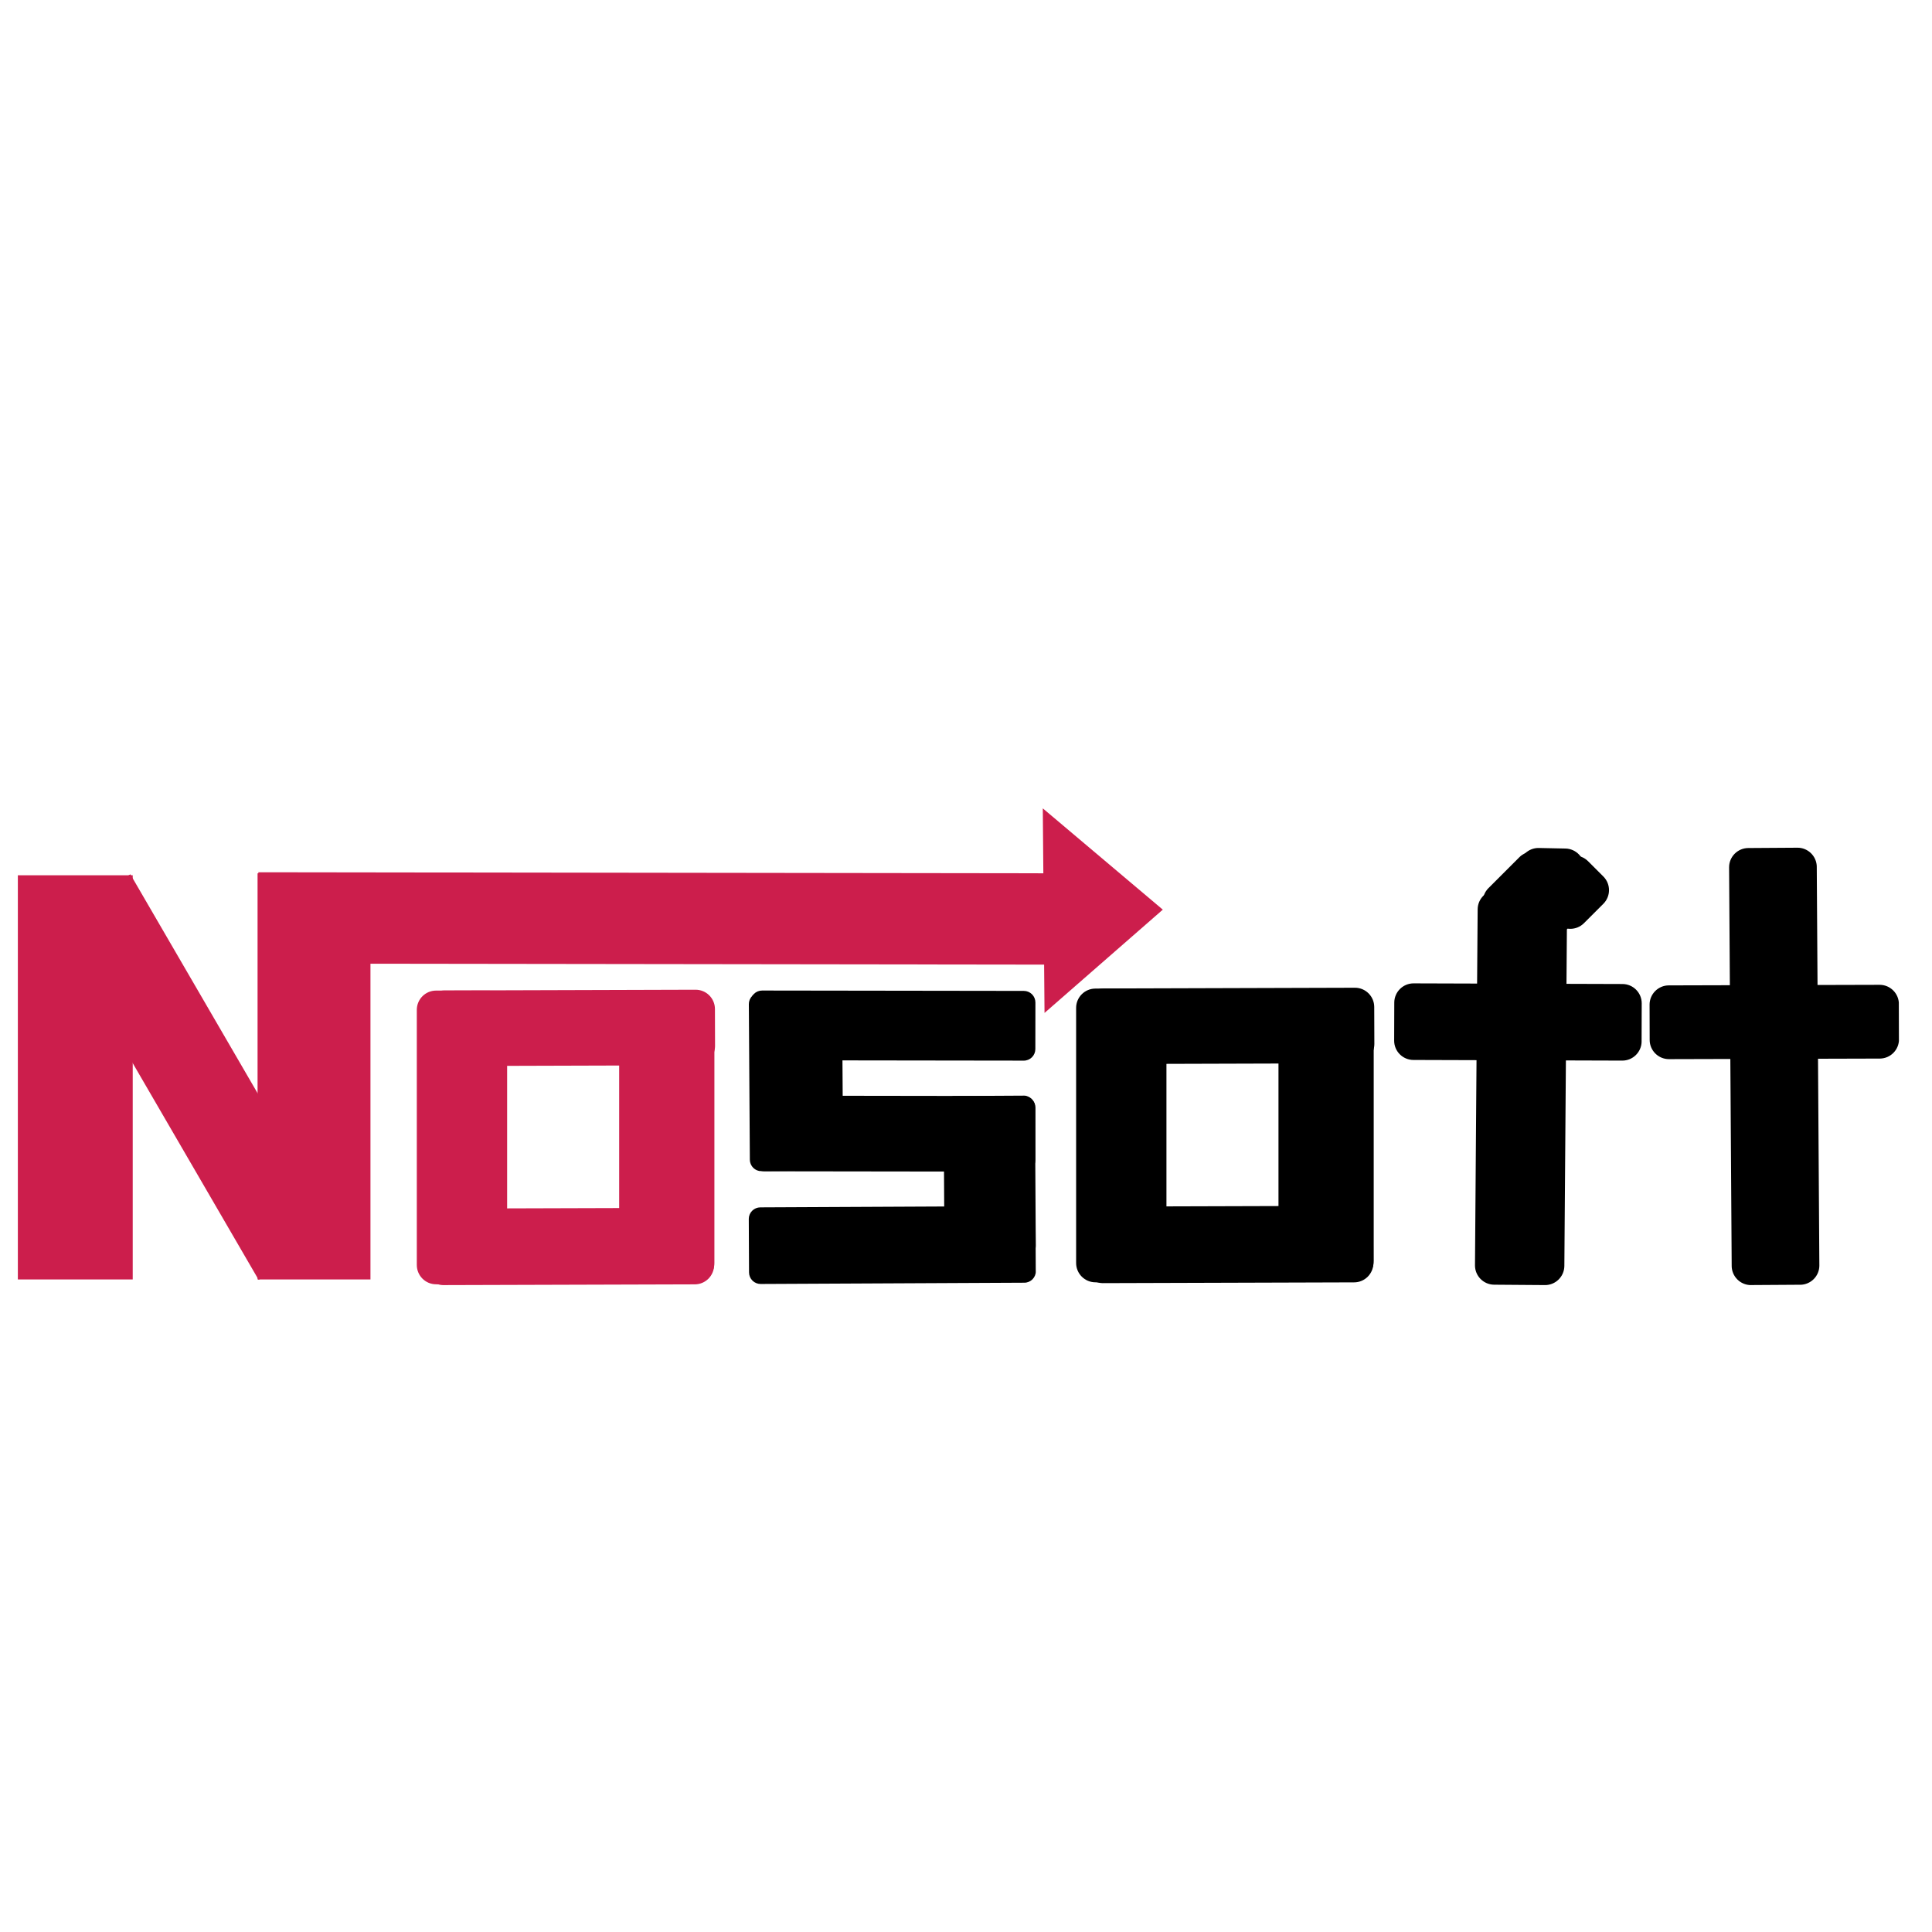
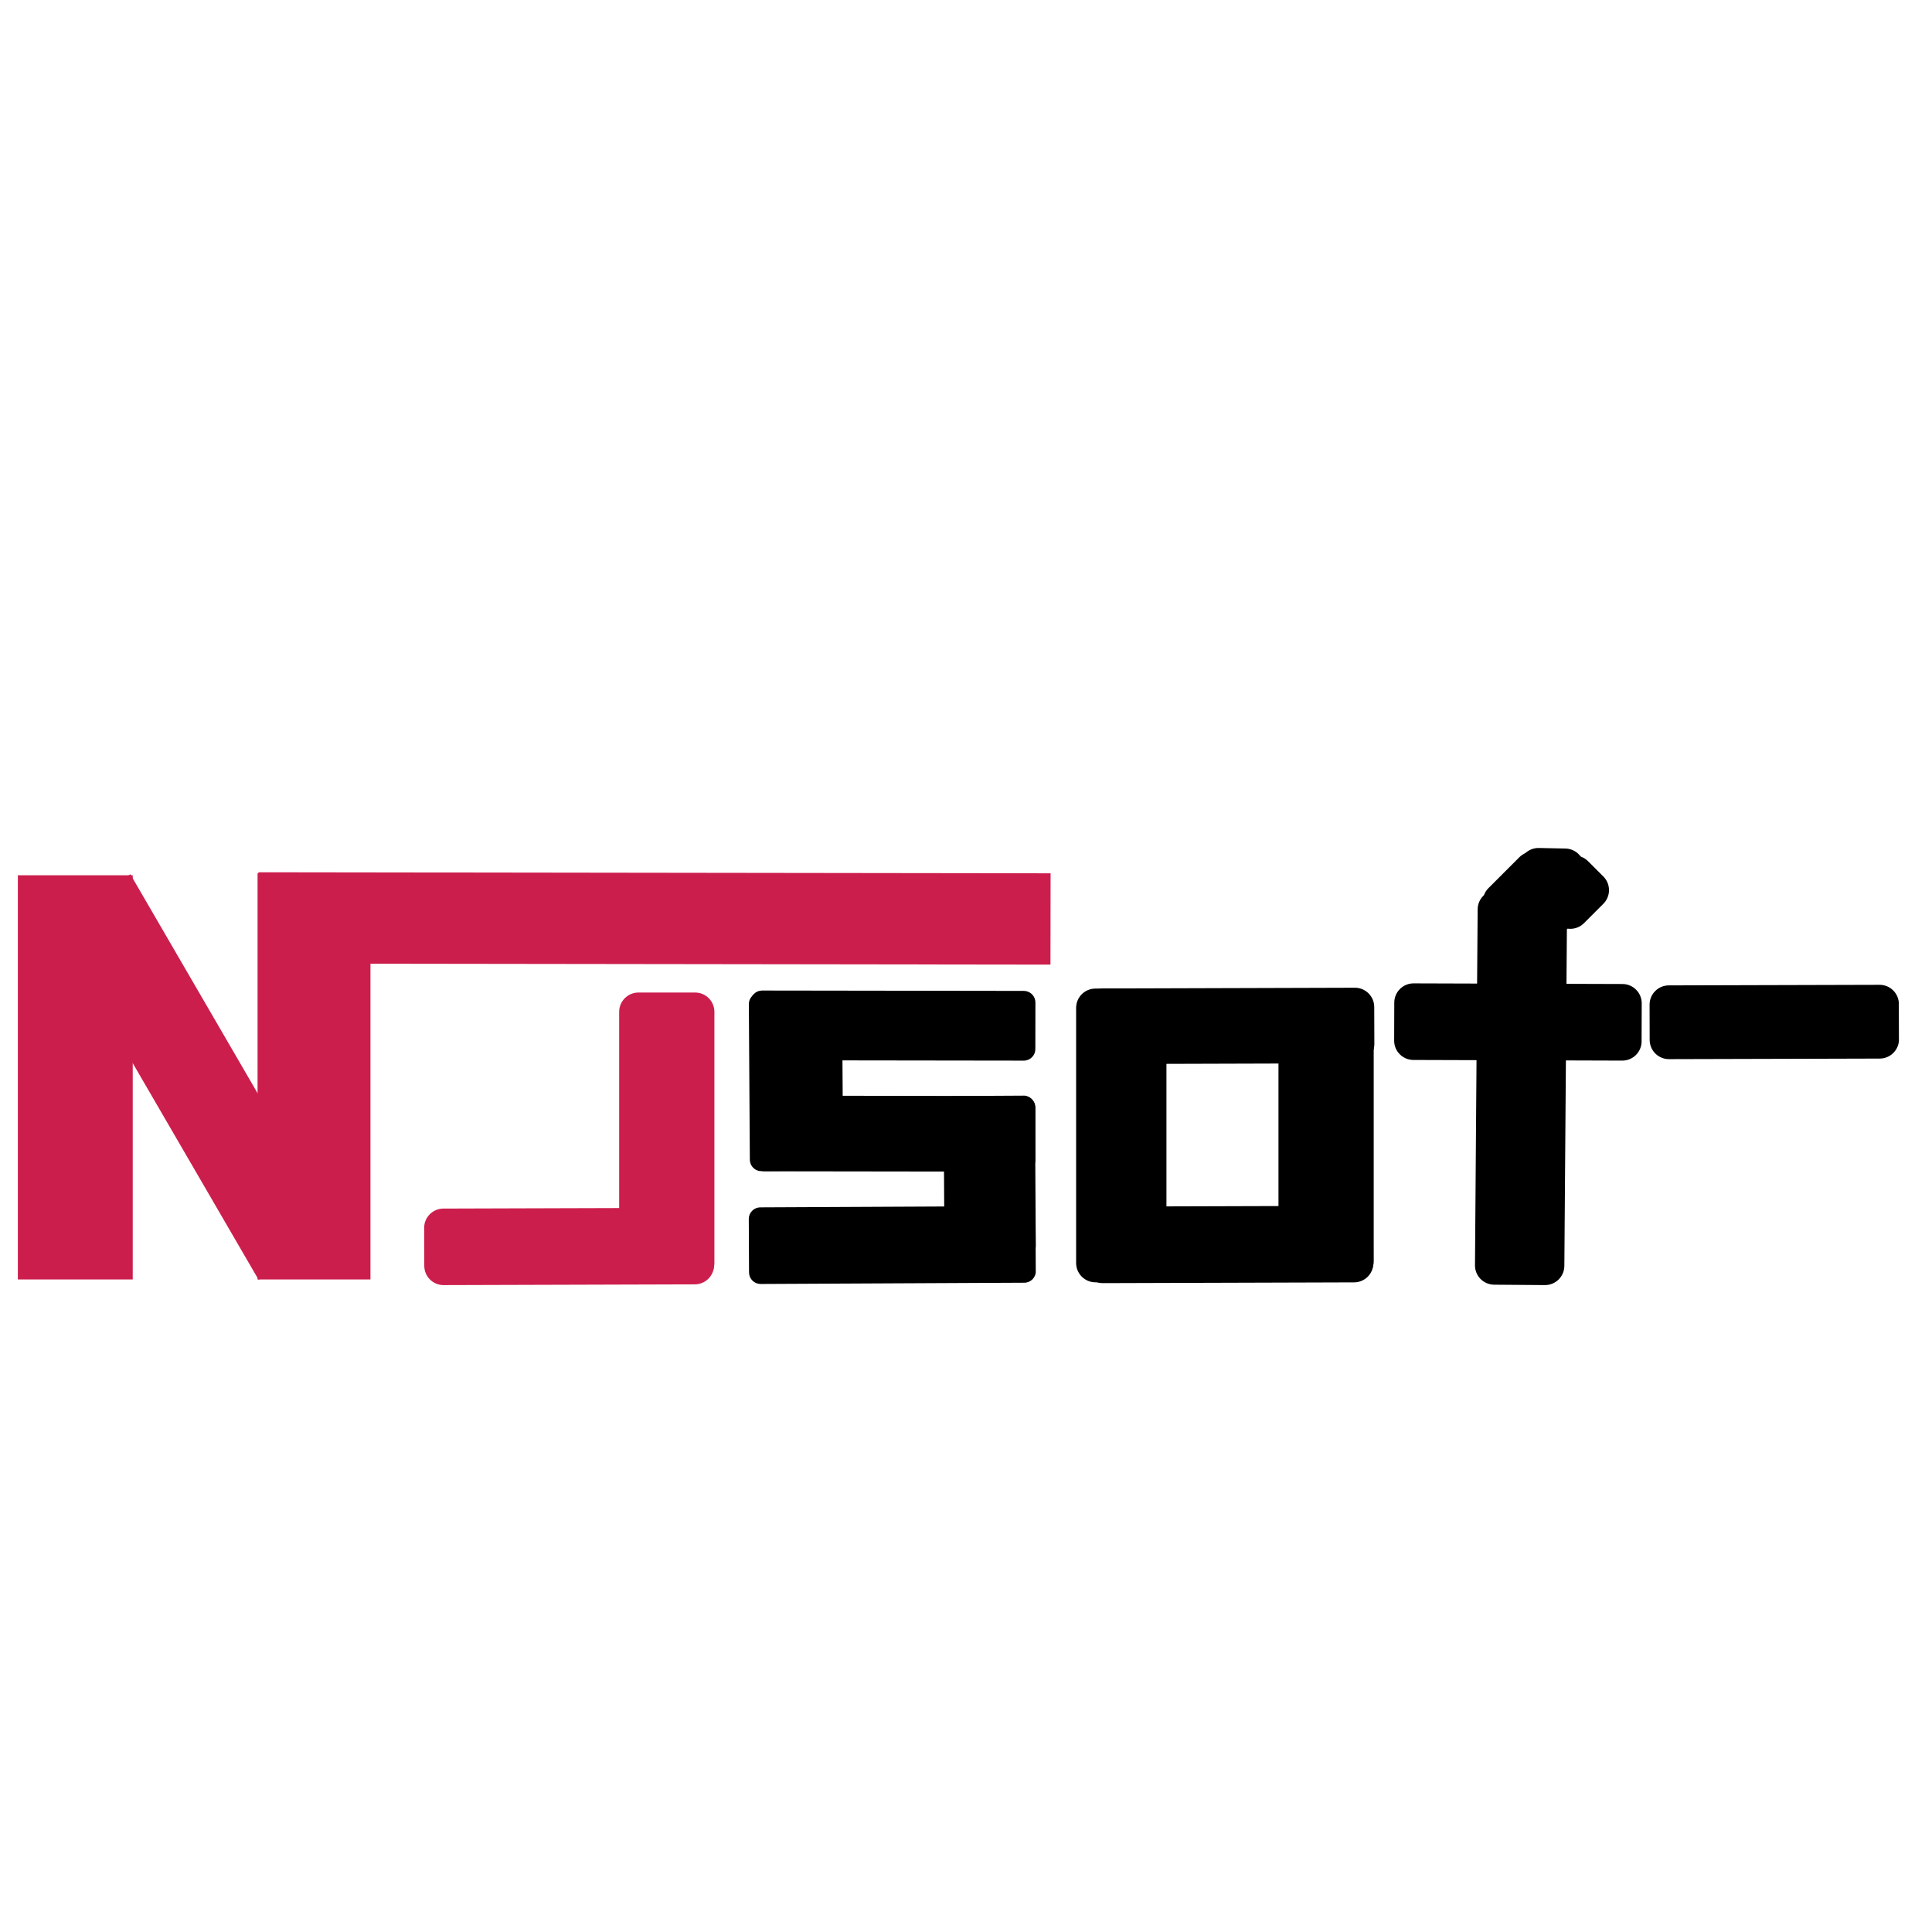
<svg xmlns="http://www.w3.org/2000/svg" version="1.2" preserveAspectRatio="xMidYMid meet" height="500" viewBox="0 0 375 375" zoomAndPan="magnify" width="500">
  <defs>
    <clipPath id="47445934d4">
      <path d="M 3.465 169.895 L 25.762 169.895 L 25.762 248.34 L 3.465 248.34 Z M 3.465 169.895" />
    </clipPath>
    <clipPath id="935f32ab1a">
      <path d="M 9 169 L 66 169 L 66 249 L 9 249 Z M 9 169" />
    </clipPath>
    <clipPath id="d87f0d3af1">
      <path d="M 9.727 178.762 L 25.309 169.707 L 65.781 239.352 L 50.199 248.41 Z M 9.727 178.762" />
    </clipPath>
    <clipPath id="b2517810e9">
      <path d="M 49.992 169.512 L 71.906 169.512 L 71.906 248.34 L 49.992 248.34 Z M 49.992 169.512" />
    </clipPath>
    <clipPath id="4114023707">
      <path d="M 50 169 L 204 169 L 204 188 L 50 188 Z M 50 169" />
    </clipPath>
    <clipPath id="6ab8822308">
      <path d="M 50.129 187.031 L 50.152 169.305 L 203.918 169.508 L 203.895 187.234 Z M 50.129 187.031" />
    </clipPath>
    <clipPath id="4e200ec633">
      <path d="M 202 156 L 226 156 L 226 197 L 202 197 Z M 202 156" />
    </clipPath>
    <clipPath id="2c04e56992">
      <path d="M 225.531 156.707 L 225.867 196.453 L 202.742 196.648 L 202.406 156.902 Z M 225.531 156.707" />
    </clipPath>
    <clipPath id="e178fdfcde">
      <path d="M 225.699 176.562 L 202.742 196.609 L 202.406 156.902 Z M 225.699 176.562" />
    </clipPath>
    <clipPath id="4047c3ade2">
      <path d="M 80.902 192.27 L 98.434 192.27 L 98.434 249.312 L 80.902 249.312 Z M 80.902 192.27" />
    </clipPath>
    <clipPath id="ea52c0d2c0">
-       <path d="M 98.434 196.016 L 98.434 245.531 C 98.434 247.602 96.754 249.281 94.684 249.281 L 84.648 249.281 C 82.578 249.281 80.902 247.602 80.902 245.531 L 80.902 196.016 C 80.902 193.945 82.578 192.27 84.648 192.27 L 94.684 192.27 C 96.754 192.27 98.434 193.945 98.434 196.016 Z M 98.434 196.016" />
-     </clipPath>
+       </clipPath>
    <clipPath id="7ab6565c76">
      <path d="M 82 234 L 139 234 L 139 250 L 82 250 Z M 82 234" />
    </clipPath>
    <clipPath id="562a9eae45">
      <path d="M 82.363 249.449 L 82.32 234.594 L 138.613 234.426 L 138.66 249.281 Z M 82.363 249.449" />
    </clipPath>
    <clipPath id="96b8761b33">
      <path d="M 86.066 234.582 L 134.82 234.438 C 136.891 234.43 138.574 236.102 138.578 238.172 L 138.602 245.535 C 138.605 247.605 136.934 249.289 134.863 249.293 L 86.109 249.441 C 84.039 249.445 82.359 247.773 82.352 245.703 L 82.328 238.34 C 82.324 236.27 83.996 234.59 86.066 234.582 Z M 86.066 234.582" />
    </clipPath>
    <clipPath id="39c0fe76e7">
-       <path d="M 82 192 L 139 192 L 139 207 L 82 207 Z M 82 192" />
-     </clipPath>
+       </clipPath>
    <clipPath id="af5736eb25">
      <path d="M 82.551 206.93 L 82.508 192.262 L 138.777 192.094 L 138.82 206.762 Z M 82.551 206.93" />
    </clipPath>
    <clipPath id="a9f931e76f">
-       <path d="M 86.254 192.25 L 135.008 192.105 C 137.078 192.098 138.762 193.773 138.77 195.84 L 138.789 203.016 C 138.797 205.086 137.121 206.77 135.055 206.773 L 86.301 206.918 C 84.23 206.926 82.547 205.254 82.539 203.184 L 82.52 196.012 C 82.512 193.941 84.184 192.258 86.254 192.25 Z M 86.254 192.25" />
-     </clipPath>
+       </clipPath>
    <clipPath id="dbc3641412">
      <path d="M 120.18 192.648 L 138.664 192.648 L 138.664 248.969 L 120.18 248.969 Z M 120.18 192.648" />
    </clipPath>
    <clipPath id="e4924455e1">
      <path d="M 138.664 196.398 L 138.664 245.152 C 138.664 247.223 136.988 248.898 134.918 248.898 L 123.93 248.898 C 121.859 248.898 120.18 247.223 120.18 245.152 L 120.18 196.398 C 120.18 194.328 121.859 192.648 123.93 192.648 L 134.918 192.648 C 136.988 192.648 138.664 194.328 138.664 196.398 Z M 138.664 196.398" />
    </clipPath>
    <clipPath id="e49cb01969">
      <path d="M 145 234 L 202 234 L 202 250 L 145 250 Z M 145 234" />
    </clipPath>
    <clipPath id="19c6fc6dd6">
      <path d="M 145.398 249.23 L 145.328 234.359 L 201.035 234.09 L 201.109 248.965 Z M 145.398 249.23" />
    </clipPath>
    <clipPath id="e2a431f6e3">
      <path d="M 147.574 234.348 L 198.754 234.102 C 199.348 234.102 199.922 234.332 200.344 234.754 C 200.77 235.172 201.008 235.742 201.012 236.34 L 201.062 246.715 C 201.062 247.312 200.828 247.883 200.41 248.309 C 199.992 248.73 199.418 248.973 198.824 248.973 L 147.648 249.219 C 147.051 249.223 146.477 248.988 146.055 248.57 C 145.629 248.148 145.391 247.578 145.387 246.98 L 145.336 236.605 C 145.336 236.012 145.57 235.438 145.988 235.016 C 146.41 234.59 146.98 234.352 147.574 234.348 Z M 147.574 234.348" />
    </clipPath>
    <clipPath id="1dd2ba1ab7">
      <path d="M 183 212 L 202 212 L 202 245 L 183 245 Z M 183 212" />
    </clipPath>
    <clipPath id="c348830c05">
      <path d="M 201.055 244.094 L 183.324 244.191 L 183.148 212.684 L 200.875 212.582 Z M 201.055 244.094" />
    </clipPath>
    <clipPath id="27c4d68fe2">
      <path d="M 183.312 241.945 L 183.16 214.98 C 183.156 214.387 183.391 213.812 183.812 213.387 C 184.23 212.965 184.801 212.723 185.398 212.719 L 198.629 212.645 C 199.227 212.641 199.797 212.875 200.223 213.297 C 200.645 213.715 200.887 214.285 200.891 214.883 L 201.043 241.844 C 201.047 242.441 200.812 243.012 200.391 243.438 C 199.973 243.863 199.402 244.102 198.805 244.105 L 185.574 244.18 C 184.977 244.184 184.406 243.949 183.98 243.531 C 183.559 243.109 183.316 242.539 183.312 241.945 Z M 183.312 241.945" />
    </clipPath>
    <clipPath id="3ce29ee51c">
      <path d="M 146 212 L 201 212 L 201 228 L 146 228 Z M 146 212" />
    </clipPath>
    <clipPath id="6d1e6e06bf">
      <path d="M 200.984 212.742 L 200.965 227.418 L 146.031 227.344 L 146.055 212.664 Z M 200.984 212.742" />
    </clipPath>
    <clipPath id="45b921086c">
      <path d="M 198.715 227.414 L 148.293 227.348 C 147.699 227.344 147.125 227.105 146.703 226.684 C 146.285 226.262 146.047 225.691 146.047 225.094 L 146.062 214.914 C 146.062 214.316 146.301 213.746 146.723 213.324 C 147.145 212.902 147.719 212.668 148.312 212.668 L 198.734 212.738 C 199.332 212.738 199.902 212.977 200.324 213.398 C 200.746 213.82 200.98 214.395 200.98 214.988 L 200.965 225.172 C 200.965 225.766 200.727 226.34 200.305 226.758 C 199.883 227.18 199.312 227.418 198.715 227.414 Z M 198.715 227.414" />
    </clipPath>
    <clipPath id="dc32ee1fea">
      <path d="M 145 192 L 201 192 L 201 206 L 145 206 Z M 145 192" />
    </clipPath>
    <clipPath id="16ceb0cc8e">
      <path d="M 200.977 192.336 L 200.957 205.871 L 145.648 205.797 L 145.668 192.258 Z M 200.977 192.336" />
    </clipPath>
    <clipPath id="cc1a9ddcc6">
      <path d="M 198.707 205.871 L 147.906 205.801 C 147.309 205.797 146.738 205.559 146.316 205.137 C 145.895 204.715 145.66 204.145 145.66 203.547 L 145.672 194.508 C 145.676 193.91 145.914 193.34 146.336 192.918 C 146.758 192.496 147.328 192.262 147.926 192.262 L 198.727 192.332 C 199.324 192.336 199.895 192.57 200.316 192.992 C 200.738 193.418 200.973 193.988 200.973 194.586 L 200.961 203.625 C 200.961 204.219 200.723 204.793 200.301 205.215 C 199.879 205.633 199.305 205.871 198.707 205.871 Z M 198.707 205.871" />
    </clipPath>
    <clipPath id="9d988c3715">
      <path d="M 145 192 L 164 192 L 164 228 L 145 228 Z M 145 192" />
    </clipPath>
    <clipPath id="16df7d690f">
      <path d="M 145.262 192.598 L 163.434 192.48 L 163.66 227.266 L 145.488 227.383 Z M 145.262 192.598" />
    </clipPath>
    <clipPath id="171eeb5d7a">
      <path d="M 163.449 194.797 L 163.645 224.977 C 163.648 225.574 163.418 226.148 162.996 226.574 C 162.578 226.996 162.008 227.238 161.41 227.242 L 147.809 227.328 C 147.211 227.332 146.637 227.102 146.215 226.684 C 145.789 226.262 145.547 225.691 145.543 225.098 L 145.348 194.914 C 145.344 194.32 145.578 193.746 145.996 193.32 C 146.418 192.898 146.988 192.656 147.582 192.652 L 161.188 192.562 C 161.781 192.559 162.355 192.793 162.781 193.211 C 163.203 193.633 163.445 194.203 163.449 194.797 Z M 163.449 194.797" />
    </clipPath>
    <clipPath id="a229928afd">
      <path d="M 208.875 191.883 L 226.406 191.883 L 226.406 248.926 L 208.875 248.926 Z M 208.875 191.883" />
    </clipPath>
    <clipPath id="c9b016bd4f">
      <path d="M 226.406 195.629 L 226.406 245.148 C 226.406 247.215 224.727 248.895 222.656 248.895 L 212.621 248.895 C 210.551 248.895 208.875 247.215 208.875 245.148 L 208.875 195.629 C 208.875 193.559 210.551 191.883 212.621 191.883 L 222.656 191.883 C 224.727 191.883 226.406 193.559 226.406 195.629 Z M 226.406 195.629" />
    </clipPath>
    <clipPath id="bac08010ea">
      <path d="M 210 234 L 267 234 L 267 250 L 210 250 Z M 210 234" />
    </clipPath>
    <clipPath id="bc5a564e98">
      <path d="M 210.336 249.066 L 210.289 234.207 L 266.586 234.039 L 266.629 248.895 Z M 210.336 249.066" />
    </clipPath>
    <clipPath id="888172a220">
      <path d="M 214.039 234.195 L 262.793 234.051 C 264.859 234.043 266.543 235.715 266.551 237.785 L 266.57 245.148 C 266.578 247.219 264.906 248.902 262.836 248.906 L 214.082 249.055 C 212.012 249.059 210.328 247.387 210.324 245.316 L 210.301 237.953 C 210.293 235.887 211.969 234.203 214.039 234.195 Z M 214.039 234.195" />
    </clipPath>
    <clipPath id="80e2db7fb5">
      <path d="M 210 191 L 267 191 L 267 207 L 210 207 Z M 210 191" />
    </clipPath>
    <clipPath id="13777cf638">
      <path d="M 210.523 206.543 L 210.48 191.875 L 266.746 191.707 L 266.793 206.375 Z M 210.523 206.543" />
    </clipPath>
    <clipPath id="1c88439443">
      <path d="M 214.227 191.863 L 262.98 191.719 C 265.051 191.711 266.734 193.387 266.738 195.457 L 266.762 202.629 C 266.766 204.699 265.094 206.383 263.023 206.387 L 214.27 206.535 C 212.199 206.539 210.52 204.867 210.512 202.797 L 210.488 195.625 C 210.484 193.555 212.156 191.871 214.227 191.863 Z M 214.227 191.863" />
    </clipPath>
    <clipPath id="b5198c62d1">
      <path d="M 248.152 192.266 L 266.637 192.266 L 266.637 248.582 L 248.152 248.582 Z M 248.152 192.266" />
    </clipPath>
    <clipPath id="fb723a1e80">
      <path d="M 266.637 196.012 L 266.637 244.766 C 266.637 246.836 264.957 248.512 262.891 248.512 L 251.898 248.512 C 249.832 248.512 248.152 246.836 248.152 244.766 L 248.152 196.012 C 248.152 193.941 249.832 192.266 251.898 192.266 L 262.891 192.266 C 264.957 192.266 266.637 193.941 266.637 196.012 Z M 266.637 196.012" />
    </clipPath>
    <clipPath id="49caf47fa9">
      <path d="M 286 172 L 305 172 L 305 250 L 286 250 Z M 286 172" />
    </clipPath>
    <clipPath id="d420083ef8">
      <path d="M 286.84 172.746 L 304.191 172.879 L 303.613 249.461 L 286.266 249.332 Z M 286.84 172.746" />
    </clipPath>
    <clipPath id="bc112ff48e">
      <path d="M 304.16 176.625 L 303.641 245.711 C 303.625 247.781 301.938 249.449 299.867 249.434 L 290.012 249.359 C 287.941 249.344 286.277 247.652 286.293 245.582 L 286.812 176.496 C 286.828 174.426 288.52 172.762 290.59 172.777 L 300.441 172.852 C 302.512 172.867 304.176 174.555 304.16 176.625 Z M 304.16 176.625" />
    </clipPath>
    <clipPath id="3fc52ccf66">
      <path d="M 287 165 L 308 165 L 308 186 L 287 186 Z M 287 165" />
    </clipPath>
    <clipPath id="824116e70d">
      <path d="M 297.547 163.746 L 309.18 175.379 L 297.898 186.66 L 286.266 175.027 Z M 297.547 163.746" />
    </clipPath>
    <clipPath id="add5c53b4e">
      <path d="M 306.508 178.004 L 300.523 183.988 C 299.062 185.449 296.688 185.449 295.227 183.988 L 288.914 177.676 C 287.453 176.215 287.453 173.84 288.914 172.375 L 294.895 166.395 C 296.359 164.934 298.734 164.934 300.195 166.395 L 306.508 172.707 C 307.969 174.168 307.969 176.543 306.508 178.004 Z M 306.508 178.004" />
    </clipPath>
    <clipPath id="17f286bfa8">
      <path d="M 270 190 L 319 190 L 319 206 L 270 206 Z M 270 190" />
    </clipPath>
    <clipPath id="c5a2cf7703">
      <path d="M 270.594 205.727 L 270.641 190.859 L 318.727 191.008 L 318.68 205.875 Z M 270.594 205.727" />
    </clipPath>
    <clipPath id="37e9df893b">
      <path d="M 274.387 190.871 L 314.922 190.996 C 316.992 191.004 318.664 192.688 318.656 194.754 L 318.637 202.129 C 318.629 204.199 316.945 205.871 314.875 205.863 L 274.34 205.738 C 272.273 205.73 270.598 204.051 270.605 201.98 L 270.629 194.605 C 270.633 192.539 272.316 190.863 274.387 190.871 Z M 274.387 190.871" />
    </clipPath>
    <clipPath id="cfd2ddff8c">
-       <path d="M 335 164 L 354 164 L 354 250 L 335 250 Z M 335 164" />
-     </clipPath>
+       </clipPath>
    <clipPath id="07f41bf1bc">
      <path d="M 335.59 164.625 L 352.609 164.516 L 353.16 249.41 L 336.145 249.52 Z M 335.59 164.625" />
    </clipPath>
    <clipPath id="8d8f6dc57c">
      <path d="M 352.637 168.262 L 353.137 245.602 C 353.152 247.672 351.484 249.359 349.414 249.375 L 339.891 249.438 C 337.82 249.449 336.133 247.781 336.117 245.711 L 335.617 168.371 C 335.602 166.301 337.27 164.613 339.34 164.602 L 348.863 164.539 C 350.934 164.523 352.621 166.191 352.637 168.262 Z M 352.637 168.262" />
    </clipPath>
    <clipPath id="46773c5964">
      <path d="M 320 191 L 369 191 L 369 206 L 320 206 Z M 320 191" />
    </clipPath>
    <clipPath id="d8a91d018e">
      <path d="M 320.211 205.59 L 320.172 191.273 L 368.605 191.141 L 368.645 205.457 Z M 320.211 205.59" />
    </clipPath>
    <clipPath id="8d2f1a792e">
      <path d="M 323.918 191.262 L 364.82 191.152 C 366.887 191.145 368.57 192.82 368.574 194.887 L 368.594 201.711 C 368.602 203.781 366.926 205.465 364.855 205.469 L 323.957 205.578 C 321.887 205.586 320.203 203.914 320.199 201.844 L 320.18 195.02 C 320.176 192.949 321.848 191.266 323.918 191.262 Z M 323.918 191.262" />
    </clipPath>
    <clipPath id="2b8732a155">
      <path d="M 294 164 L 308 164 L 308 181 L 294 181 Z M 294 164" />
    </clipPath>
    <clipPath id="c0e122804d">
      <path d="M 307.594 164.777 L 307.27 180.289 L 294.625 180.023 L 294.949 164.516 Z M 307.594 164.777" />
    </clipPath>
    <clipPath id="30d4909b4c">
      <path d="M 303.523 180.199 L 298.375 180.09 C 296.305 180.047 294.66 178.336 294.703 176.266 L 294.871 168.262 C 294.914 166.195 296.625 164.551 298.695 164.594 L 303.848 164.699 C 305.918 164.742 307.559 166.457 307.516 168.527 L 307.348 176.527 C 307.305 178.598 305.594 180.242 303.523 180.199 Z M 303.523 180.199" />
    </clipPath>
    <clipPath id="07175f143c">
      <path d="M 298 166 L 313 166 L 313 181 L 298 181 Z M 298 166" />
    </clipPath>
    <clipPath id="ac63d7705e">
      <path d="M 313.859 172.777 L 304.785 181.852 L 296.516 173.582 L 305.59 164.508 Z M 313.859 172.777" />
    </clipPath>
    <clipPath id="cabf75bdfd">
      <path d="M 302.145 179.188 L 299.18 176.223 C 297.715 174.758 297.715 172.383 299.18 170.922 L 302.941 167.16 C 304.406 165.695 306.777 165.695 308.242 167.16 L 311.211 170.125 C 312.672 171.59 312.672 173.961 311.211 175.426 L 307.445 179.188 C 305.984 180.652 303.609 180.652 302.145 179.188 Z M 302.145 179.188" />
    </clipPath>
  </defs>
  <g id="c91491a999">
    <g clip-path="url(#47445934d4)" clip-rule="nonzero">
      <path d="M 3.465 169.895 L 25.762 169.895 L 25.762 248.367 L 3.465 248.367 Z M 3.465 169.895" style="stroke:none;fill-rule:nonzero;fill:#cc1e4c;fill-opacity:1;" />
    </g>
    <g clip-path="url(#935f32ab1a)" clip-rule="nonzero">
      <g clip-path="url(#d87f0d3af1)" clip-rule="nonzero">
        <path d="M 9.727 178.762 L 25.309 169.707 L 65.781 239.352 L 50.195 248.406 Z M 9.727 178.762" style="stroke:none;fill-rule:nonzero;fill:#cc1e4c;fill-opacity:1;" />
      </g>
    </g>
    <g clip-path="url(#b2517810e9)" clip-rule="nonzero">
      <path d="M 49.992 169.512 L 71.906 169.512 L 71.906 248.355 L 49.992 248.355 Z M 49.992 169.512" style="stroke:none;fill-rule:nonzero;fill:#cc1e4c;fill-opacity:1;" />
    </g>
    <g clip-path="url(#4114023707)" clip-rule="nonzero">
      <g clip-path="url(#6ab8822308)" clip-rule="nonzero">
        <path d="M 50.129 187.031 L 50.152 169.305 L 203.945 169.508 L 203.922 187.234 Z M 50.129 187.031" style="stroke:none;fill-rule:nonzero;fill:#cc1e4c;fill-opacity:1;" />
      </g>
    </g>
    <g clip-path="url(#4e200ec633)" clip-rule="nonzero">
      <g clip-path="url(#2c04e56992)" clip-rule="nonzero">
        <g clip-path="url(#e178fdfcde)" clip-rule="nonzero">
-           <path d="M 225.531 156.707 L 225.867 196.453 L 202.742 196.648 L 202.406 156.902 Z M 225.531 156.707" style="stroke:none;fill-rule:nonzero;fill:#cc1e4c;fill-opacity:1;" />
-         </g>
+           </g>
      </g>
    </g>
    <g clip-path="url(#4047c3ade2)" clip-rule="nonzero">
      <g clip-path="url(#ea52c0d2c0)" clip-rule="nonzero">
        <path d="M 80.902 192.27 L 98.434 192.27 L 98.434 249.312 L 80.902 249.312 Z M 80.902 192.27" style="stroke:none;fill-rule:nonzero;fill:#cc1e4c;fill-opacity:1;" />
      </g>
    </g>
    <g clip-path="url(#7ab6565c76)" clip-rule="nonzero">
      <g clip-path="url(#562a9eae45)" clip-rule="nonzero">
        <g clip-path="url(#96b8761b33)" clip-rule="nonzero">
          <path d="M 82.363 249.449 L 82.32 234.594 L 138.559 234.426 L 138.602 249.281 Z M 82.363 249.449" style="stroke:none;fill-rule:nonzero;fill:#cc1e4c;fill-opacity:1;" />
        </g>
      </g>
    </g>
    <g clip-path="url(#39c0fe76e7)" clip-rule="nonzero">
      <g clip-path="url(#af5736eb25)" clip-rule="nonzero">
        <g clip-path="url(#a9f931e76f)" clip-rule="nonzero">
          <path d="M 82.551 206.93 L 82.508 192.262 L 138.777 192.094 L 138.82 206.762 Z M 82.551 206.93" style="stroke:none;fill-rule:nonzero;fill:#cc1e4c;fill-opacity:1;" />
        </g>
      </g>
    </g>
    <g clip-path="url(#dbc3641412)" clip-rule="nonzero">
      <g clip-path="url(#e4924455e1)" clip-rule="nonzero">
        <path d="M 120.18 192.648 L 138.664 192.648 L 138.664 248.895 L 120.18 248.895 Z M 120.18 192.648" style="stroke:none;fill-rule:nonzero;fill:#cc1e4c;fill-opacity:1;" />
      </g>
    </g>
    <g clip-path="url(#e49cb01969)" clip-rule="nonzero">
      <g clip-path="url(#19c6fc6dd6)" clip-rule="nonzero">
        <g clip-path="url(#e2a431f6e3)" clip-rule="nonzero">
          <path d="M 145.398 249.23 L 145.328 234.359 L 200.98 234.094 L 201.051 248.965 Z M 145.398 249.23" style="stroke:none;fill-rule:nonzero;fill:#000000;fill-opacity:1;" />
        </g>
      </g>
    </g>
    <g clip-path="url(#1dd2ba1ab7)" clip-rule="nonzero">
      <g clip-path="url(#c348830c05)" clip-rule="nonzero">
        <g clip-path="url(#27c4d68fe2)" clip-rule="nonzero">
          <path d="M 201.055 244.094 L 183.324 244.191 L 183.148 212.75 L 200.879 212.652 Z M 201.055 244.094" style="stroke:none;fill-rule:nonzero;fill:#000000;fill-opacity:1;" />
        </g>
      </g>
    </g>
    <g clip-path="url(#3ce29ee51c)" clip-rule="nonzero">
      <g clip-path="url(#6d1e6e06bf)" clip-rule="nonzero">
        <g clip-path="url(#45b921086c)" clip-rule="nonzero">
          <path d="M 200.984 212.742 L 200.965 227.418 L 146.035 227.344 L 146.055 212.664 Z M 200.984 212.742" style="stroke:none;fill-rule:nonzero;fill:#000000;fill-opacity:1;" />
        </g>
      </g>
    </g>
    <g clip-path="url(#dc32ee1fea)" clip-rule="nonzero">
      <g clip-path="url(#16ceb0cc8e)" clip-rule="nonzero">
        <g clip-path="url(#cc1a9ddcc6)" clip-rule="nonzero">
          <path d="M 200.977 192.336 L 200.957 205.871 L 145.648 205.797 L 145.668 192.258 Z M 200.977 192.336" style="stroke:none;fill-rule:nonzero;fill:#000000;fill-opacity:1;" />
        </g>
      </g>
    </g>
    <g clip-path="url(#9d988c3715)" clip-rule="nonzero">
      <g clip-path="url(#16df7d690f)" clip-rule="nonzero">
        <g clip-path="url(#171eeb5d7a)" clip-rule="nonzero">
          <path d="M 145.336 192.668 L 163.434 192.551 L 163.66 227.195 L 145.559 227.312 Z M 145.336 192.668" style="stroke:none;fill-rule:nonzero;fill:#000000;fill-opacity:1;" />
        </g>
      </g>
    </g>
    <g clip-path="url(#a229928afd)" clip-rule="nonzero">
      <g clip-path="url(#c9b016bd4f)" clip-rule="nonzero">
        <path d="M 208.875 191.883 L 226.406 191.883 L 226.406 248.926 L 208.875 248.926 Z M 208.875 191.883" style="stroke:none;fill-rule:nonzero;fill:#000000;fill-opacity:1;" />
      </g>
    </g>
    <g clip-path="url(#bac08010ea)" clip-rule="nonzero">
      <g clip-path="url(#bc5a564e98)" clip-rule="nonzero">
        <g clip-path="url(#888172a220)" clip-rule="nonzero">
          <path d="M 210.336 249.066 L 210.289 234.207 L 266.527 234.039 L 266.574 248.895 Z M 210.336 249.066" style="stroke:none;fill-rule:nonzero;fill:#000000;fill-opacity:1;" />
        </g>
      </g>
    </g>
    <g clip-path="url(#80e2db7fb5)" clip-rule="nonzero">
      <g clip-path="url(#13777cf638)" clip-rule="nonzero">
        <g clip-path="url(#1c88439443)" clip-rule="nonzero">
-           <path d="M 210.523 206.543 L 210.48 191.875 L 266.746 191.707 L 266.793 206.375 Z M 210.523 206.543" style="stroke:none;fill-rule:nonzero;fill:#000000;fill-opacity:1;" />
+           <path d="M 210.523 206.543 L 210.48 191.875 L 266.746 191.707 L 266.793 206.375 Z " style="stroke:none;fill-rule:nonzero;fill:#000000;fill-opacity:1;" />
        </g>
      </g>
    </g>
    <g clip-path="url(#b5198c62d1)" clip-rule="nonzero">
      <g clip-path="url(#fb723a1e80)" clip-rule="nonzero">
        <path d="M 248.152 192.266 L 266.637 192.266 L 266.637 248.512 L 248.152 248.512 Z M 248.152 192.266" style="stroke:none;fill-rule:nonzero;fill:#000000;fill-opacity:1;" />
      </g>
    </g>
    <g clip-path="url(#49caf47fa9)" clip-rule="nonzero">
      <g clip-path="url(#d420083ef8)" clip-rule="nonzero">
        <g clip-path="url(#bc112ff48e)" clip-rule="nonzero">
          <path d="M 286.84 172.746 L 304.191 172.879 L 303.613 249.461 L 286.266 249.332 Z M 286.84 172.746" style="stroke:none;fill-rule:nonzero;fill:#000000;fill-opacity:1;" />
        </g>
      </g>
    </g>
    <g clip-path="url(#3fc52ccf66)" clip-rule="nonzero">
      <g clip-path="url(#824116e70d)" clip-rule="nonzero">
        <g clip-path="url(#add5c53b4e)" clip-rule="nonzero">
          <path d="M 297.547 163.746 L 309.137 175.336 L 297.855 186.617 L 286.266 175.027 Z M 297.547 163.746" style="stroke:none;fill-rule:nonzero;fill:#000000;fill-opacity:1;" />
        </g>
      </g>
    </g>
    <g clip-path="url(#17f286bfa8)" clip-rule="nonzero">
      <g clip-path="url(#c5a2cf7703)" clip-rule="nonzero">
        <g clip-path="url(#37e9df893b)" clip-rule="nonzero">
          <path d="M 270.594 205.727 L 270.641 190.859 L 318.668 191.008 L 318.621 205.875 Z M 270.594 205.727" style="stroke:none;fill-rule:nonzero;fill:#000000;fill-opacity:1;" />
        </g>
      </g>
    </g>
    <g clip-path="url(#cfd2ddff8c)" clip-rule="nonzero">
      <g clip-path="url(#07f41bf1bc)" clip-rule="nonzero">
        <g clip-path="url(#8d8f6dc57c)" clip-rule="nonzero">
          <path d="M 335.59 164.625 L 352.609 164.516 L 353.16 249.344 L 336.141 249.453 Z M 335.59 164.625" style="stroke:none;fill-rule:nonzero;fill:#000000;fill-opacity:1;" />
        </g>
      </g>
    </g>
    <g clip-path="url(#46773c5964)" clip-rule="nonzero">
      <g clip-path="url(#d8a91d018e)" clip-rule="nonzero">
        <g clip-path="url(#8d2f1a792e)" clip-rule="nonzero">
          <path d="M 320.211 205.59 L 320.172 191.273 L 368.551 191.141 L 368.59 205.457 Z M 320.211 205.59" style="stroke:none;fill-rule:nonzero;fill:#000000;fill-opacity:1;" />
        </g>
      </g>
    </g>
    <g clip-path="url(#2b8732a155)" clip-rule="nonzero">
      <g clip-path="url(#c0e122804d)" clip-rule="nonzero">
        <g clip-path="url(#30d4909b4c)" clip-rule="nonzero">
          <path d="M 307.594 164.777 L 307.27 180.289 L 294.625 180.023 L 294.949 164.516 Z M 307.594 164.777" style="stroke:none;fill-rule:nonzero;fill:#000000;fill-opacity:1;" />
        </g>
      </g>
    </g>
    <g clip-path="url(#07175f143c)" clip-rule="nonzero">
      <g clip-path="url(#ac63d7705e)" clip-rule="nonzero">
        <g clip-path="url(#cabf75bdfd)" clip-rule="nonzero">
          <path d="M 313.859 172.777 L 304.785 181.852 L 296.516 173.582 L 305.59 164.508 Z M 313.859 172.777" style="stroke:none;fill-rule:nonzero;fill:#000000;fill-opacity:1;" />
        </g>
      </g>
    </g>
  </g>
</svg>